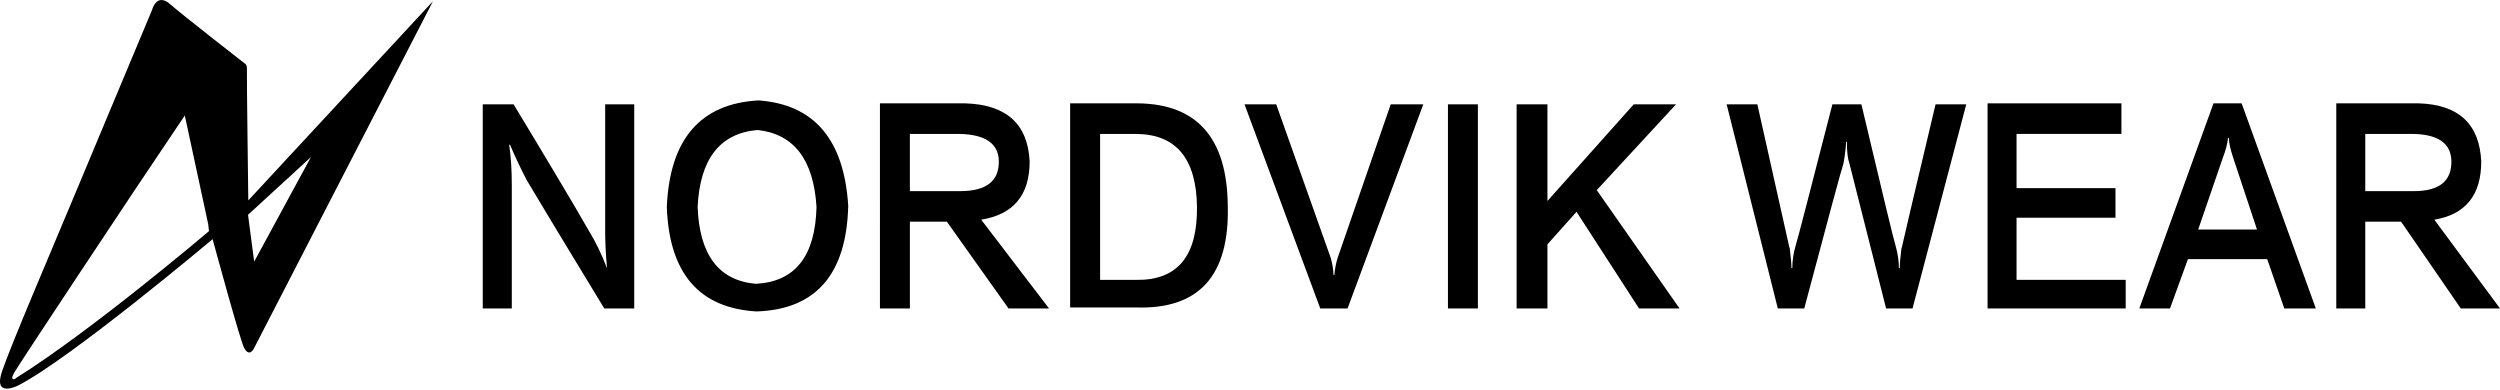
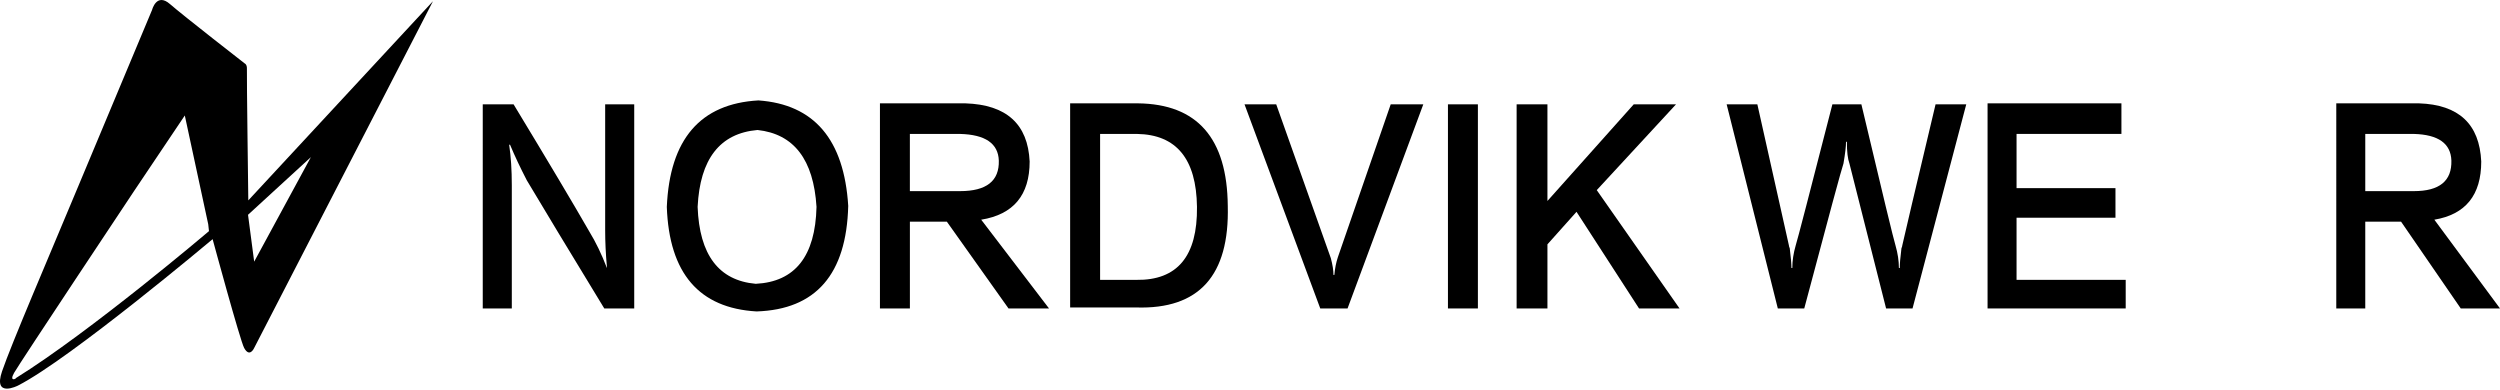
<svg xmlns="http://www.w3.org/2000/svg" xml:space="preserve" style="enable-background:new 0 0 1439.35 224.64;" viewBox="0 0 1439.35 224.64" y="0px" x="0px" id="Í_xBC__xB2_ã_x5F_1" version="1.1">
  <g>
    <path d="M142.96,115.37c0,0-0.96-72.59-0.8-75.48s-1.28-3.37-1.28-3.37S105.55,9.06,97.84,2.32c-7.71-6.74-10.28,3.37-10.28,3.37   S62.51,65.43,45.17,106.97c-17.34,41.54-38.7,91.27-44,106.84c-5.3,15.58,9.15,8.19,9.15,8.19   c30.19-15.42,112.09-84.31,112.09-84.31s15.84,58.4,18.15,62.63c3.21,5.89,5.78,0,5.78,0L249.27,0.71L142.96,115.37z M9.19,217.66   c0.21,0.43-4.07,2.36-1.07-3c3-5.35,68.95-104.49,68.95-104.49l29.33-43.68l13.49,62.63l0.43,3.96   C120.32,133.08,52.23,190.9,9.19,217.66z M142.8,123.66l36.19-33.19l-32.65,60.17L142.8,123.66z" />
    <g>
      <g>
        <path d="M349.43,154.32v-0.57c-0.68-7.57-1.01-14.57-1.01-21.01V60.07h16.73v117.52h-17.24c-20.28-33.3-35.16-57.91-44.62-73.81     c-3.72-7.19-6.93-13.99-9.63-20.44h-0.51c1.01,6.81,1.52,14.57,1.52,23.28v70.97h-16.73V60.07h17.75     c19.94,32.93,34.48,57.34,43.6,73.24C343,139.37,346.39,146.37,349.43,154.32z" />
        <path d="M436.64,57.81c32.11,2.27,49.35,22.52,51.72,60.75c-1.01,39.36-18.59,59.61-52.73,60.75     c-33.13-1.9-50.37-21.95-51.72-60.18C385.6,80.14,403.18,59.7,436.64,57.81z M435.12,163.4c22.64-1.14,34.3-15.89,34.98-44.28     c-1.7-27.25-13.02-42.01-33.97-44.28c-21.64,1.89-33.13,16.66-34.48,44.28C402.67,146.75,413.82,161.51,435.12,163.4z" />
        <path d="M603.96,177.59h-23.32l-35.49-49.96h-21.29v49.96h-17.24V59.5h49.18c23.66,0.76,36,11.92,37.01,33.5     c0,19.3-9.3,30.47-27.89,33.49L603.96,177.59z M523.85,77.11v32.93h28.9c15.21,0,22.64-5.86,22.31-17.6     c-0.34-9.84-7.78-14.95-22.31-15.33L523.85,77.11L523.85,77.11z" />
        <path d="M654.15,177.02h-38.03V59.5h39.04c34.14,0.38,51.38,20.07,51.72,59.05C707.9,158.67,690.32,178.16,654.15,177.02z      M654.66,77.11h-21.29v84.02h20.79c23.66,0.38,35.32-13.62,34.99-42.01C688.8,91.5,677.3,77.49,654.66,77.11z" />
        <path d="M716.52,60.07h18.25l31.44,88.56c1.01,3.79,1.52,7.01,1.52,9.65h0.51c0.33-3.78,1.01-7.19,2.03-10.22l30.42-88h18.76     l-43.61,117.52h-15.72L716.52,60.07z" />
        <path d="M833.64,60.07h17.24v117.52h-17.24V60.07z" />
        <path d="M943.66,177.59l-36-55.64l-16.74,18.73v36.91h-17.74V60.07h17.74v55.64l49.69-55.64h24.34l-45.63,49.39l47.66,68.13     L943.66,177.59L943.66,177.59z" />
      </g>
      <g>
        <path d="M1114.38,60.07h17.67l-30.93,117.52h-15.22c-13.42-52.99-20.45-80.8-21.11-83.45c-0.98-2.64-1.47-6.81-1.47-12.49h-0.49     c0,2.65-0.49,6.81-1.47,12.49c-0.98,2.65-8.51,30.47-22.58,83.45h-15.22L994.1,60.07h17.68c11.12,49.59,17.18,76.64,18.16,81.18     c0,0.38,0.16,0.95,0.49,1.7c0.65,5.31,0.98,9.09,0.98,11.36h0.49c0-4.16,0.66-8.52,1.97-13.06c0.98-3.03,8.01-30.09,21.11-81.18     h16.69c12.1,51.1,18.65,78.16,19.63,81.18c1.31,4.54,1.97,8.9,1.97,13.06h0.49c0-2.27,0.32-6.05,0.98-11.36     c0.32-0.75,0.49-1.32,0.49-1.7C1096.21,136.72,1102.59,109.66,1114.38,60.07z" />
        <path d="M1161.01,161.12h62.84v16.47h-79.53V59.5h77.07v17.6h-60.38v31.22h56.95v17.03h-56.95L1161.01,161.12L1161.01,161.12z" />
-         <path d="M1315.15,177.59l-9.82-28.39h-45.66l-10.31,28.39h-17.67L1274.4,59.5h16.2l42.71,118.09H1315.15z M1265.57,132.17h33.88     l-13.75-41.44c-1.64-4.91-2.45-8.7-2.45-11.35h-0.49c-0.33,3.4-1.31,7.19-2.95,11.35L1265.57,132.17z" />
        <path d="M1439.35,177.59h-22.59l-34.36-49.96h-20.62v49.96h-16.69V59.5h47.62c22.91,0.76,34.85,11.92,35.84,33.5     c0,19.3-9.01,30.47-27,33.49L1439.35,177.59z M1361.78,77.11v32.93h27.98c14.73,0,21.92-5.86,21.6-17.6     c-0.33-9.84-7.53-14.95-21.6-15.33L1361.78,77.11L1361.78,77.11z" />
      </g>
    </g>
  </g>
</svg>